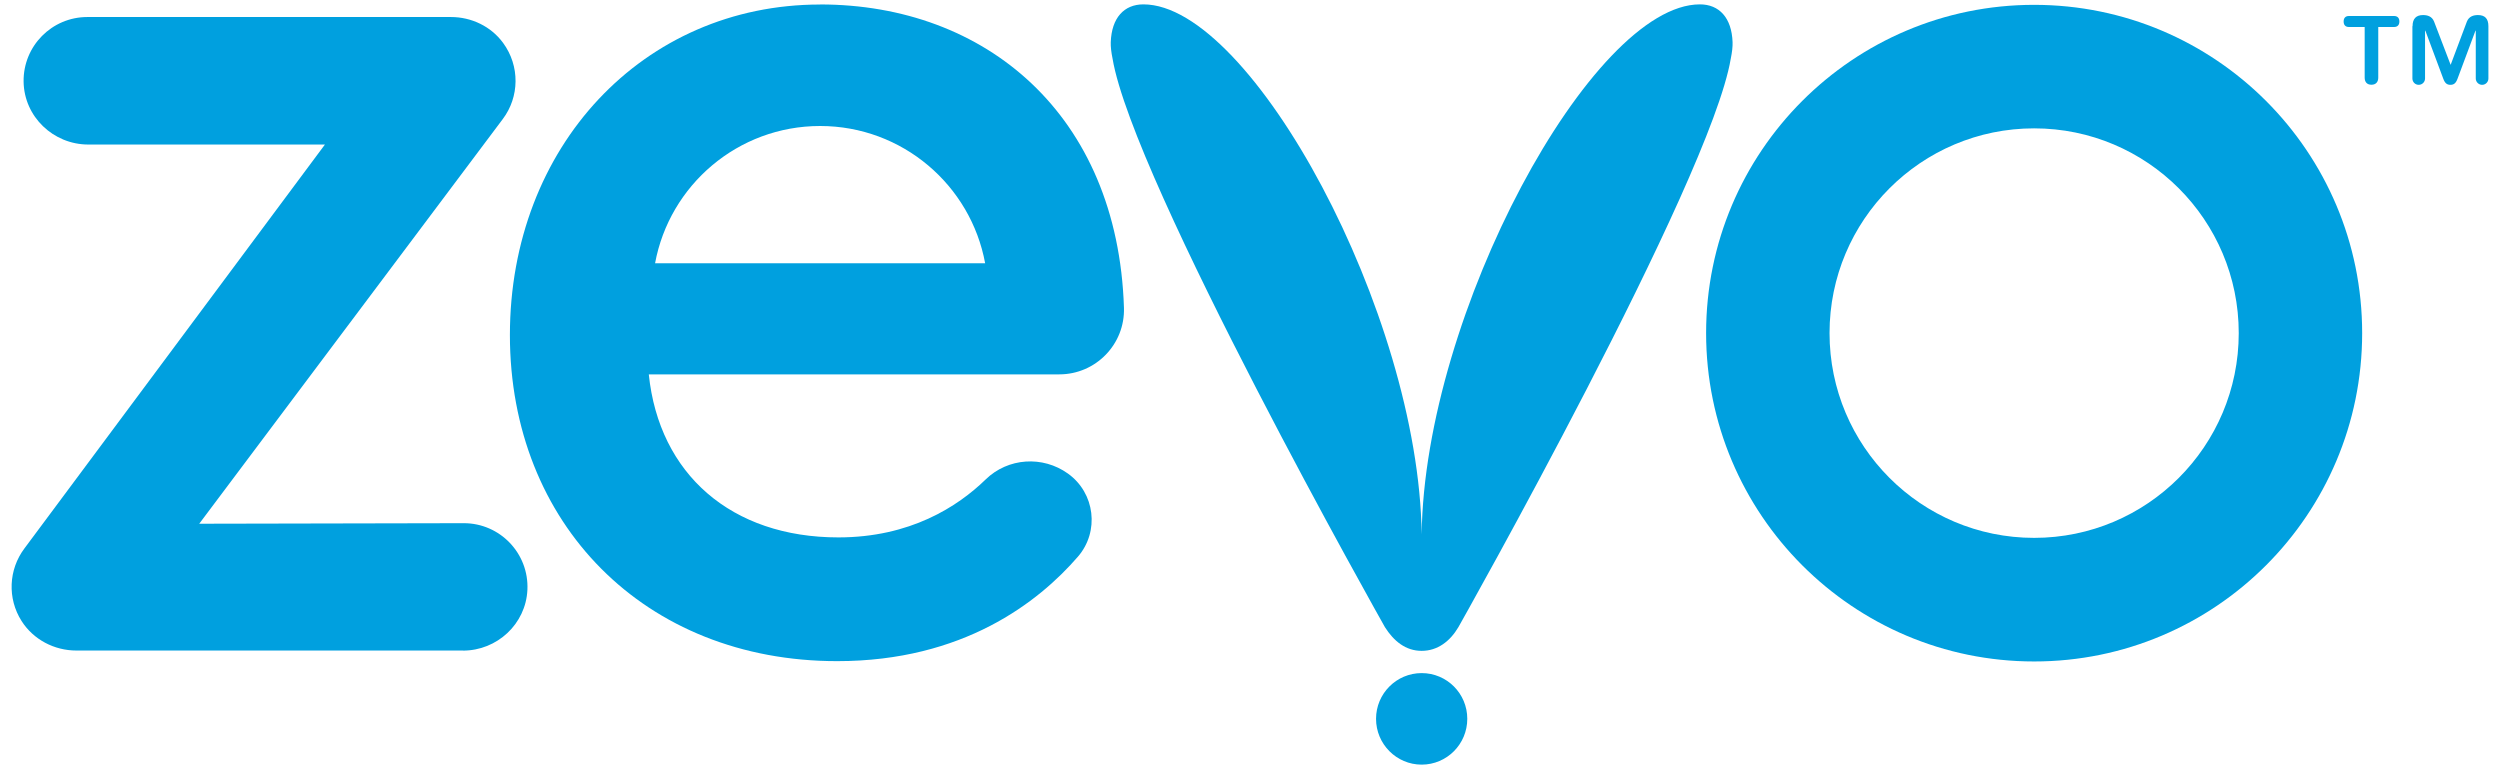
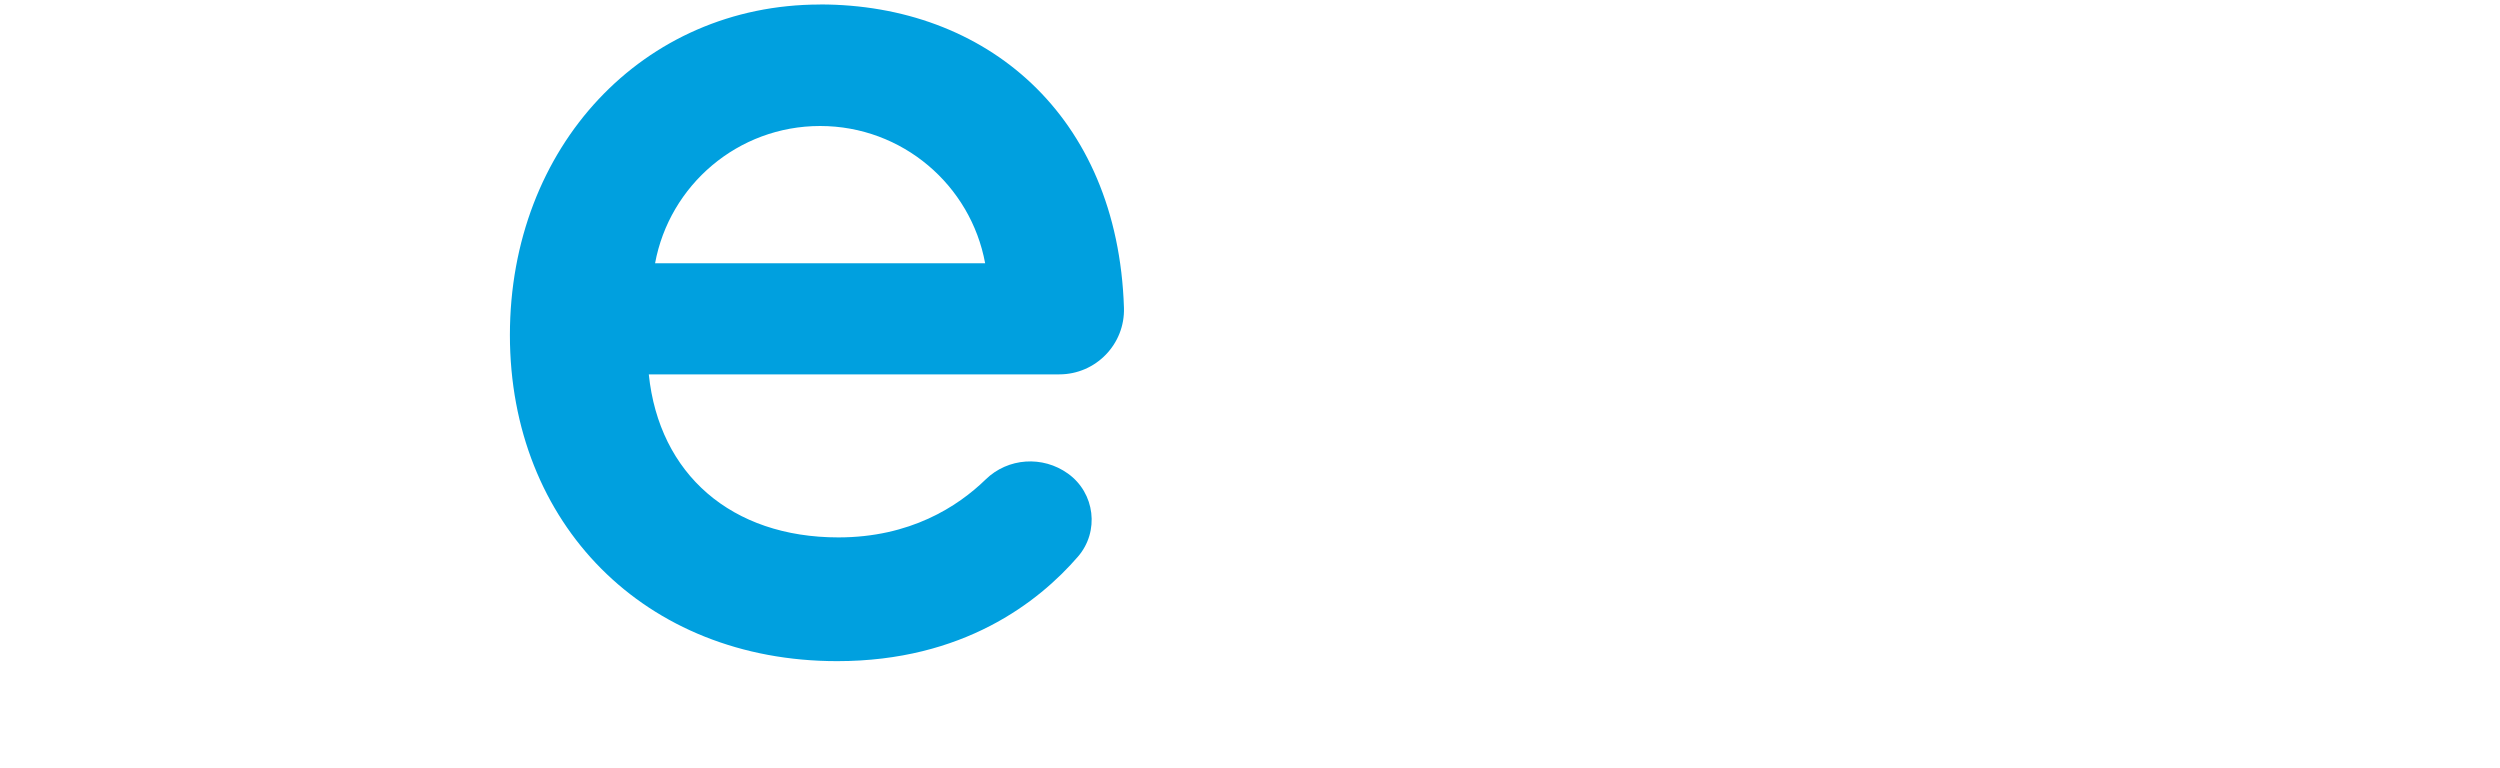
<svg xmlns="http://www.w3.org/2000/svg" width="205" height="63" viewBox="0 0 205 63" fill="none">
-   <path d="M37.969 53.344H6.262C4.453 53.344 2.74 52.449 1.768 50.922C0.59 49.066 0.706 46.702 2 44.975L26.644 11.852H7.24C4.369 11.852 1.974 9.565 1.935 6.692C1.897 3.773 4.253 1.396 7.163 1.396H36.977C38.658 1.396 40.261 2.162 41.252 3.515C42.643 5.41 42.598 7.948 41.226 9.765L16.337 42.946L38.033 42.901C40.995 42.901 43.383 45.375 43.248 48.364C43.119 51.167 40.763 53.351 37.956 53.351" fill="#00A0DF" />
-   <path d="M116.576 55.194C114.51 55.194 112.836 56.875 112.836 58.943C112.836 61.011 114.51 62.7 116.576 62.7C118.643 62.7 120.317 61.018 120.317 58.943C120.317 56.869 118.643 55.194 116.576 55.194Z" fill="#00A0DF" />
-   <path d="M116.576 43.816C116.351 25.711 102.612 0.358 93.76 0.358C92.177 0.358 91.153 1.46 91.082 3.457C91.069 3.825 91.121 4.276 91.23 4.81C92.91 14.823 113.563 51.425 113.563 51.425C114.291 52.571 115.263 53.37 116.576 53.37C117.89 53.37 118.913 52.571 119.589 51.425C119.589 51.425 140.242 14.829 141.923 4.81C142.032 4.276 142.084 3.825 142.071 3.457C142 1.46 140.976 0.358 139.393 0.358C130.54 0.358 116.802 25.718 116.576 43.816Z" fill="#00A0DF" />
  <path d="M67.249 0.371C52.744 0.371 41.812 12.026 41.812 27.476C41.812 42.926 52.854 54.214 68.653 54.214C78.979 54.214 85.166 49.369 88.385 45.652C90.175 43.59 89.795 40.426 87.574 38.835C85.501 37.347 82.655 37.534 80.827 39.312C78.522 41.554 74.621 44.067 68.749 44.067C59.974 44.067 54.045 38.88 53.201 30.698H86.865C89.853 30.698 92.261 28.224 92.164 25.234C91.655 9.372 80.794 0.365 67.249 0.365M53.716 21.588C54.895 15.183 60.508 10.332 67.249 10.332C73.99 10.332 79.603 15.183 80.782 21.588H53.716Z" fill="#00A0DF" />
-   <path d="M166.799 0.397C151.94 0.397 139.901 12.452 139.901 27.315C139.901 42.179 151.947 54.24 166.799 54.24C181.652 54.24 193.697 42.185 193.697 27.315C193.697 12.445 181.652 0.397 166.799 0.397ZM166.799 44.105C157.535 44.105 150.022 36.587 150.022 27.315C150.022 18.044 157.535 10.525 166.799 10.525C176.064 10.525 183.577 18.044 183.577 27.315C183.577 36.587 176.064 44.105 166.799 44.105Z" fill="#00A0DF" />
-   <path d="M193.903 2.214H192.609C192.339 2.214 192.178 2.059 192.178 1.763C192.178 1.467 192.339 1.312 192.609 1.312H196.311C196.581 1.312 196.749 1.46 196.749 1.763C196.749 2.066 196.581 2.214 196.311 2.214H195.017V6.363C195.017 6.705 194.837 6.949 194.457 6.949C194.077 6.949 193.903 6.705 193.903 6.363V2.214ZM197.83 2.149C197.83 1.525 198.133 1.235 198.687 1.235C199.041 1.235 199.42 1.331 199.594 1.769L200.953 5.319L202.285 1.769C202.459 1.331 202.845 1.235 203.193 1.235C203.753 1.235 204.049 1.518 204.049 2.149V6.434C204.049 6.724 203.818 6.956 203.534 6.956C203.251 6.956 203.013 6.724 203.013 6.434V2.517H202.987L201.519 6.453C201.384 6.821 201.217 6.956 200.933 6.956C200.65 6.956 200.483 6.821 200.348 6.453L198.88 2.517H198.854V6.434C198.854 6.724 198.622 6.956 198.332 6.956C198.043 6.956 197.817 6.724 197.817 6.434V2.149H197.83Z" fill="#00A0DF" />
</svg>